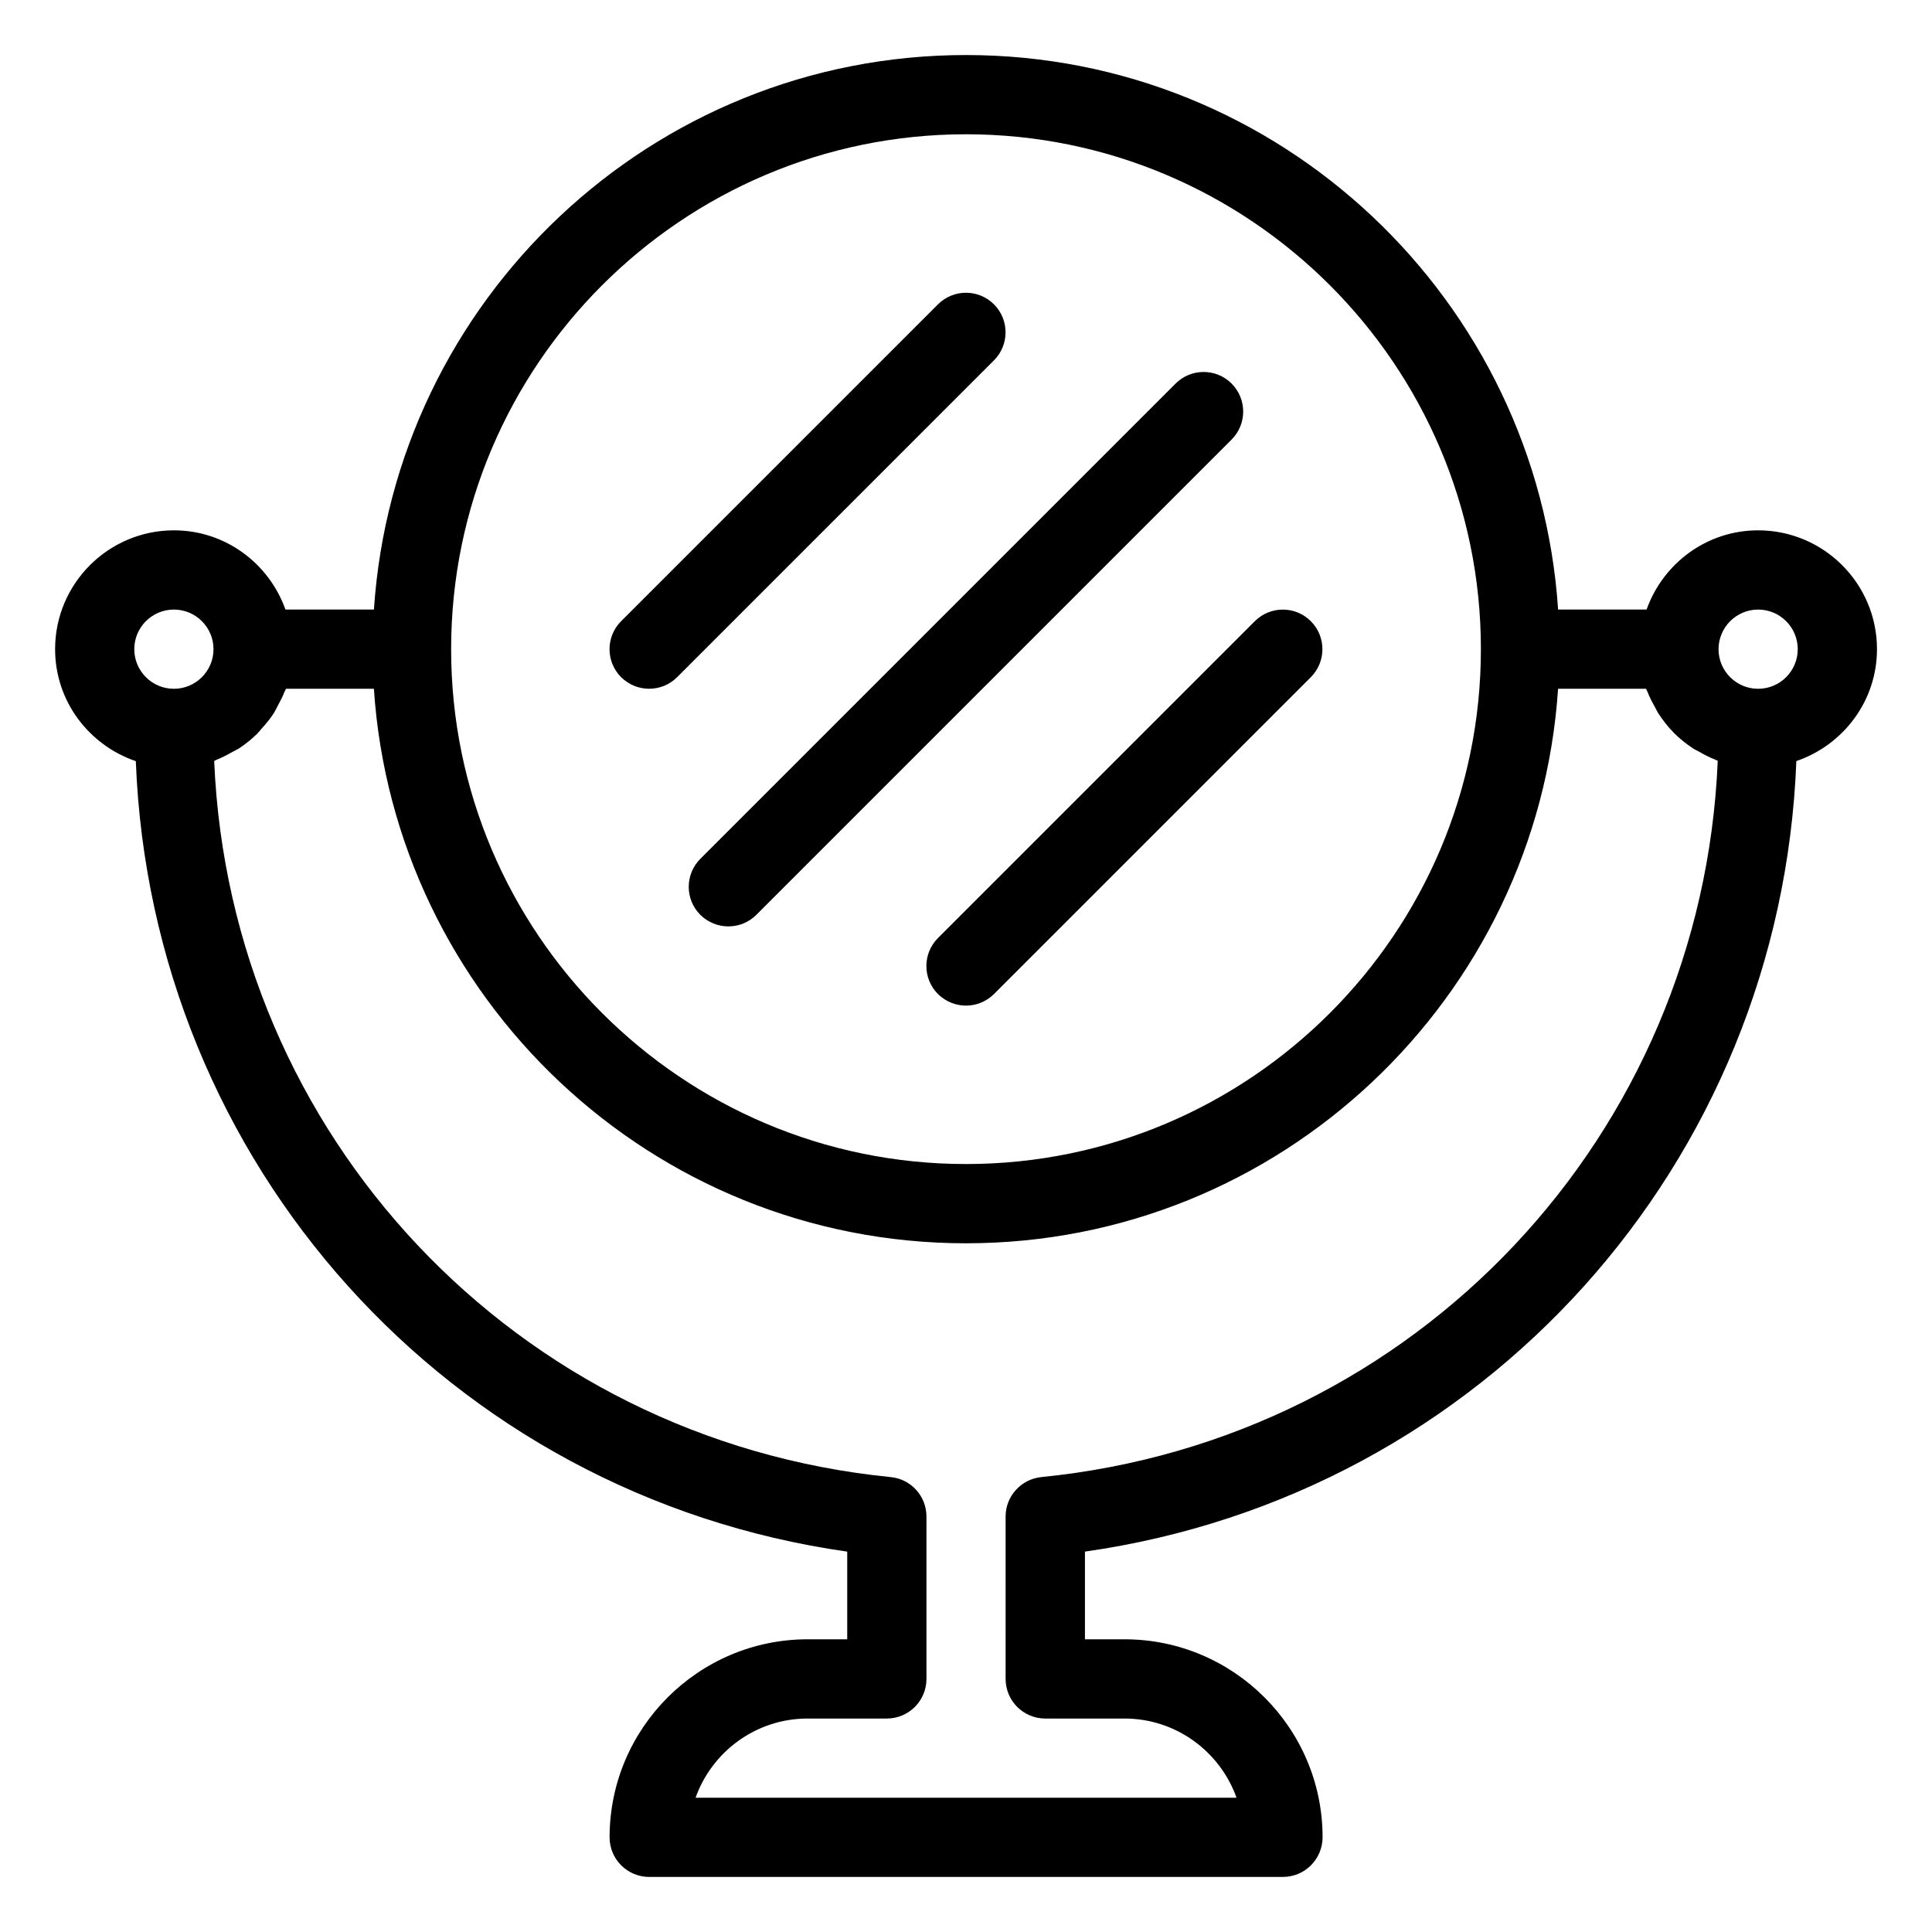
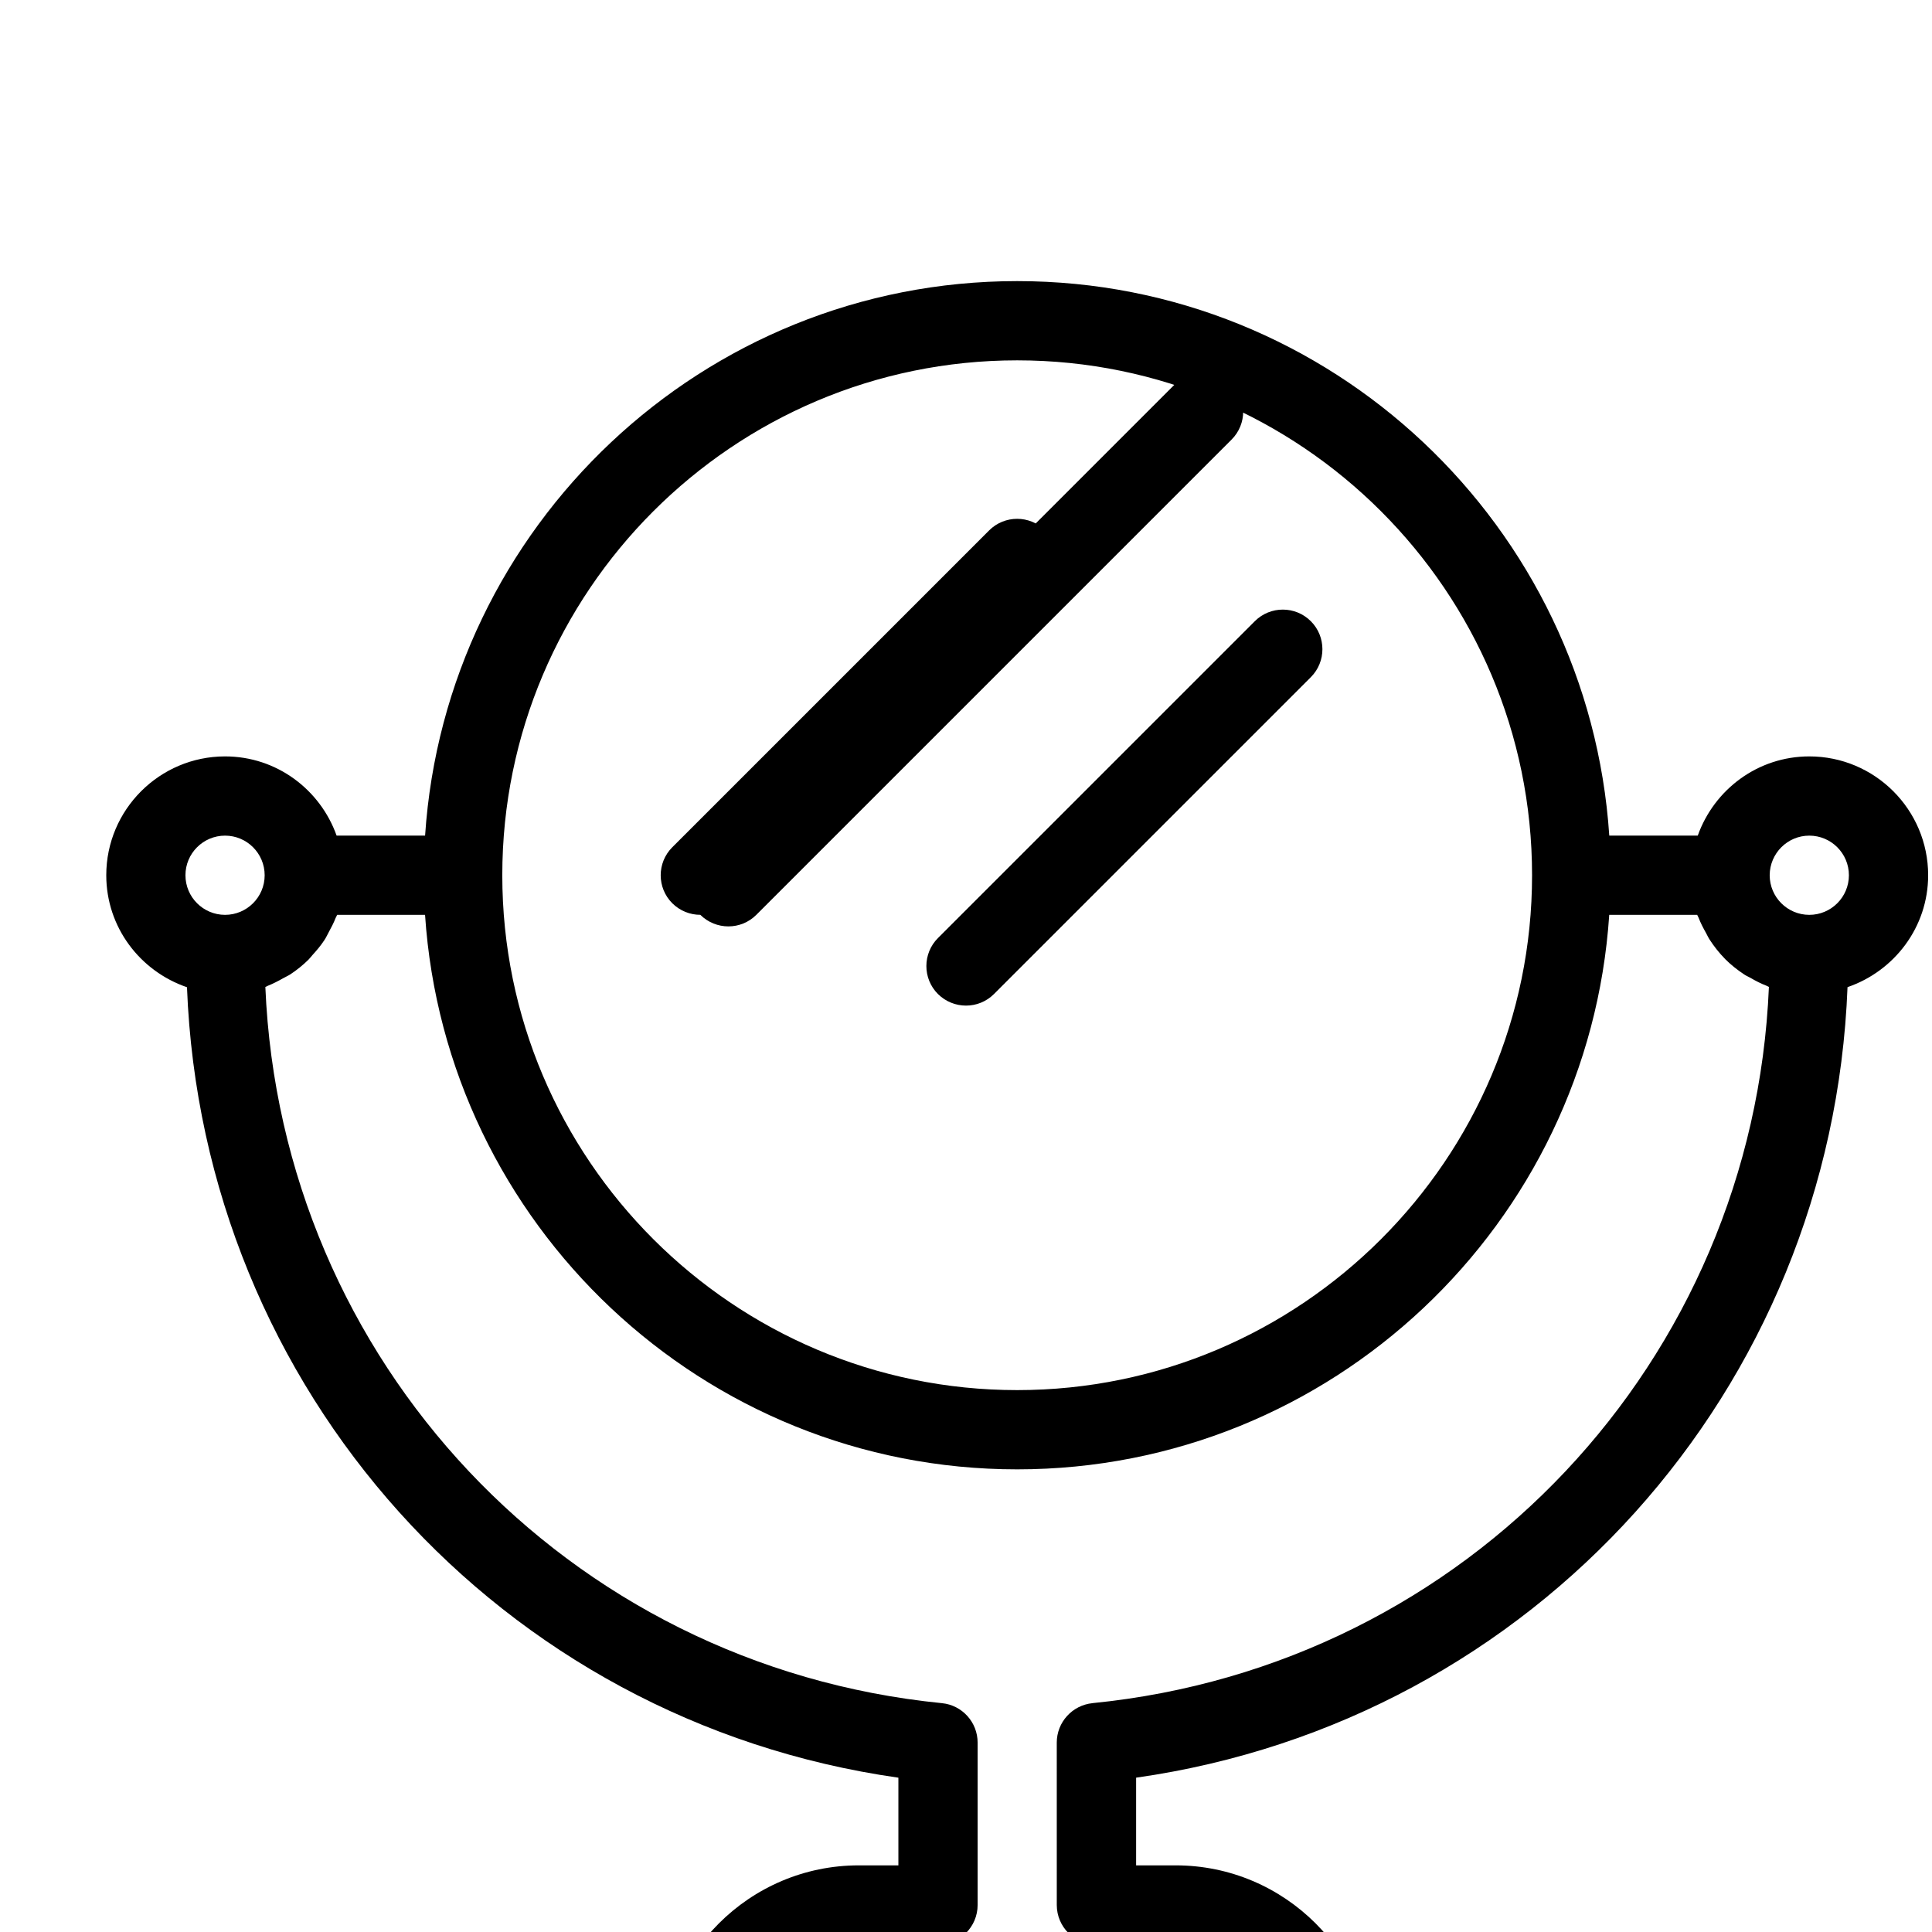
<svg xmlns="http://www.w3.org/2000/svg" fill="#000000" width="800px" height="800px" version="1.1" viewBox="144 144 512 512">
-   <path d="m392.57 407.43c2.059 2.035 4.746 3.066 7.434 3.066s5.375-1.027 7.41-3.066l83.969-83.969c4.094-4.094 4.094-10.746 0-14.84s-10.746-4.094-14.84 0l-83.969 83.969c-4.098 4.094-4.098 10.746-0.004 14.84zm-62.977-20.992c2.059 2.035 4.746 3.066 7.434 3.066s5.375-1.027 7.41-3.066l125.95-125.95c4.094-4.094 4.094-10.746 0-14.84s-10.746-4.094-14.84 0l-125.95 125.95c-4.098 4.094-4.098 10.746-0.004 14.84zm-13.559-59.91c2.688 0 5.375-1.027 7.41-3.066l83.969-83.969c4.094-4.094 4.094-10.746 0-14.84s-10.746-4.094-14.84 0l-83.969 83.969c-4.094 4.094-4.094 10.746 0 14.84 2.055 2.035 4.742 3.066 7.43 3.066zm293.89-41.984c-13.664 0-25.211 8.797-29.559 20.992h-23.449c-5.438-81.934-73.621-146.95-156.91-146.95-83.297 0-151.48 65.012-156.91 146.95h-23.449c-4.344-12.199-15.891-20.992-29.555-20.992-17.359 0-31.488 14.125-31.488 31.488 0 13.812 8.984 25.441 21.391 29.684 4.113 106.68 83.043 194.49 188.53 209.48v23.234h-10.496c-28.926 0-52.48 23.555-52.48 52.48 0 5.793 4.703 10.496 10.496 10.496h167.94c5.793 0 10.496-4.703 10.516-10.496 0-28.926-23.555-52.48-52.48-52.48h-10.496v-23.238c105.48-15.008 184.41-102.8 188.53-209.5 12.383-4.238 21.367-15.871 21.367-29.66 0-17.363-14.125-31.488-31.488-31.488zm-209.92-104.96c75.234 0 136.45 61.211 136.45 136.45 0 75.234-61.211 136.45-136.45 136.45-75.234 0-136.45-61.211-136.45-136.45s61.211-136.45 136.45-136.45zm-209.92 146.95c-5.793 0-10.496-4.703-10.496-10.496s4.703-10.496 10.496-10.496 10.496 4.703 10.496 10.496-4.703 10.496-10.496 10.496zm229.88 208.91c-5.375 0.547-9.469 5.059-9.469 10.453l0.004 43.035c0 5.793 4.703 10.496 10.496 10.496h20.992c13.688 0 25.359 8.773 29.703 20.992h-143.36c4.344-12.219 16.016-20.992 29.703-20.992h20.992c5.793 0 10.496-4.703 10.496-10.496v-43.035c0-5.394-4.094-9.93-9.469-10.453-99.438-9.887-175.12-90.727-179.29-189.79 0.25-0.082 0.461-0.25 0.691-0.336 1.363-0.547 2.664-1.219 3.926-1.93 0.652-0.379 1.344-0.672 1.977-1.07 1.723-1.133 3.336-2.434 4.809-3.883 0.398-0.398 0.734-0.859 1.113-1.281 1.133-1.238 2.203-2.519 3.129-3.926 0.484-0.715 0.82-1.512 1.238-2.266 0.629-1.156 1.238-2.309 1.723-3.57 0.121-0.293 0.309-0.547 0.414-0.859h23.301c5.438 81.934 73.621 146.95 156.91 146.95 83.297 0 151.48-65.012 156.91-146.95h23.32c0.082 0.273 0.273 0.484 0.355 0.754 0.547 1.426 1.238 2.75 1.973 4.051 0.336 0.609 0.609 1.238 0.988 1.805 1.176 1.805 2.5 3.484 3.988 4.996 0.02 0.02 0.043 0.062 0.062 0.082 1.555 1.555 3.273 2.918 5.121 4.137 0.504 0.336 1.07 0.566 1.594 0.859 1.363 0.797 2.769 1.531 4.262 2.098 0.23 0.082 0.418 0.23 0.652 0.316-4.148 99.086-79.824 179.93-179.27 189.81zm189.96-208.91c-5.793 0-10.496-4.703-10.496-10.496v-0.043c0.043-5.773 4.723-10.453 10.496-10.453 5.793 0 10.496 4.703 10.496 10.496s-4.699 10.496-10.496 10.496z" />
+   <path d="m392.57 407.43c2.059 2.035 4.746 3.066 7.434 3.066s5.375-1.027 7.41-3.066l83.969-83.969c4.094-4.094 4.094-10.746 0-14.84s-10.746-4.094-14.84 0l-83.969 83.969c-4.098 4.094-4.098 10.746-0.004 14.84zm-62.977-20.992c2.059 2.035 4.746 3.066 7.434 3.066s5.375-1.027 7.41-3.066l125.95-125.95c4.094-4.094 4.094-10.746 0-14.84s-10.746-4.094-14.84 0l-125.95 125.95c-4.098 4.094-4.098 10.746-0.004 14.84zc2.688 0 5.375-1.027 7.41-3.066l83.969-83.969c4.094-4.094 4.094-10.746 0-14.84s-10.746-4.094-14.84 0l-83.969 83.969c-4.094 4.094-4.094 10.746 0 14.84 2.055 2.035 4.742 3.066 7.43 3.066zm293.89-41.984c-13.664 0-25.211 8.797-29.559 20.992h-23.449c-5.438-81.934-73.621-146.95-156.91-146.95-83.297 0-151.48 65.012-156.91 146.95h-23.449c-4.344-12.199-15.891-20.992-29.555-20.992-17.359 0-31.488 14.125-31.488 31.488 0 13.812 8.984 25.441 21.391 29.684 4.113 106.68 83.043 194.49 188.53 209.48v23.234h-10.496c-28.926 0-52.48 23.555-52.48 52.48 0 5.793 4.703 10.496 10.496 10.496h167.94c5.793 0 10.496-4.703 10.516-10.496 0-28.926-23.555-52.48-52.48-52.48h-10.496v-23.238c105.48-15.008 184.41-102.8 188.53-209.5 12.383-4.238 21.367-15.871 21.367-29.66 0-17.363-14.125-31.488-31.488-31.488zm-209.92-104.96c75.234 0 136.45 61.211 136.45 136.45 0 75.234-61.211 136.45-136.45 136.45-75.234 0-136.45-61.211-136.45-136.45s61.211-136.45 136.45-136.45zm-209.92 146.95c-5.793 0-10.496-4.703-10.496-10.496s4.703-10.496 10.496-10.496 10.496 4.703 10.496 10.496-4.703 10.496-10.496 10.496zm229.88 208.91c-5.375 0.547-9.469 5.059-9.469 10.453l0.004 43.035c0 5.793 4.703 10.496 10.496 10.496h20.992c13.688 0 25.359 8.773 29.703 20.992h-143.36c4.344-12.219 16.016-20.992 29.703-20.992h20.992c5.793 0 10.496-4.703 10.496-10.496v-43.035c0-5.394-4.094-9.93-9.469-10.453-99.438-9.887-175.12-90.727-179.29-189.79 0.25-0.082 0.461-0.25 0.691-0.336 1.363-0.547 2.664-1.219 3.926-1.93 0.652-0.379 1.344-0.672 1.977-1.07 1.723-1.133 3.336-2.434 4.809-3.883 0.398-0.398 0.734-0.859 1.113-1.281 1.133-1.238 2.203-2.519 3.129-3.926 0.484-0.715 0.82-1.512 1.238-2.266 0.629-1.156 1.238-2.309 1.723-3.57 0.121-0.293 0.309-0.547 0.414-0.859h23.301c5.438 81.934 73.621 146.95 156.91 146.95 83.297 0 151.48-65.012 156.91-146.95h23.32c0.082 0.273 0.273 0.484 0.355 0.754 0.547 1.426 1.238 2.75 1.973 4.051 0.336 0.609 0.609 1.238 0.988 1.805 1.176 1.805 2.5 3.484 3.988 4.996 0.02 0.02 0.043 0.062 0.062 0.082 1.555 1.555 3.273 2.918 5.121 4.137 0.504 0.336 1.07 0.566 1.594 0.859 1.363 0.797 2.769 1.531 4.262 2.098 0.23 0.082 0.418 0.23 0.652 0.316-4.148 99.086-79.824 179.93-179.27 189.81zm189.96-208.91c-5.793 0-10.496-4.703-10.496-10.496v-0.043c0.043-5.773 4.723-10.453 10.496-10.453 5.793 0 10.496 4.703 10.496 10.496s-4.699 10.496-10.496 10.496z" />
</svg>